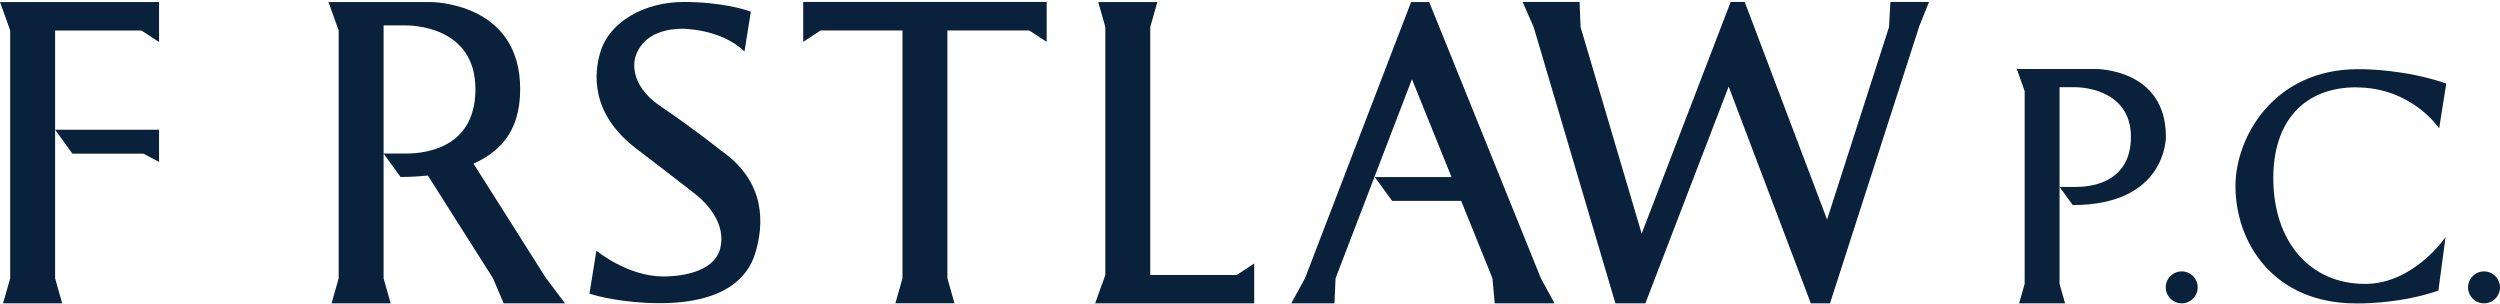
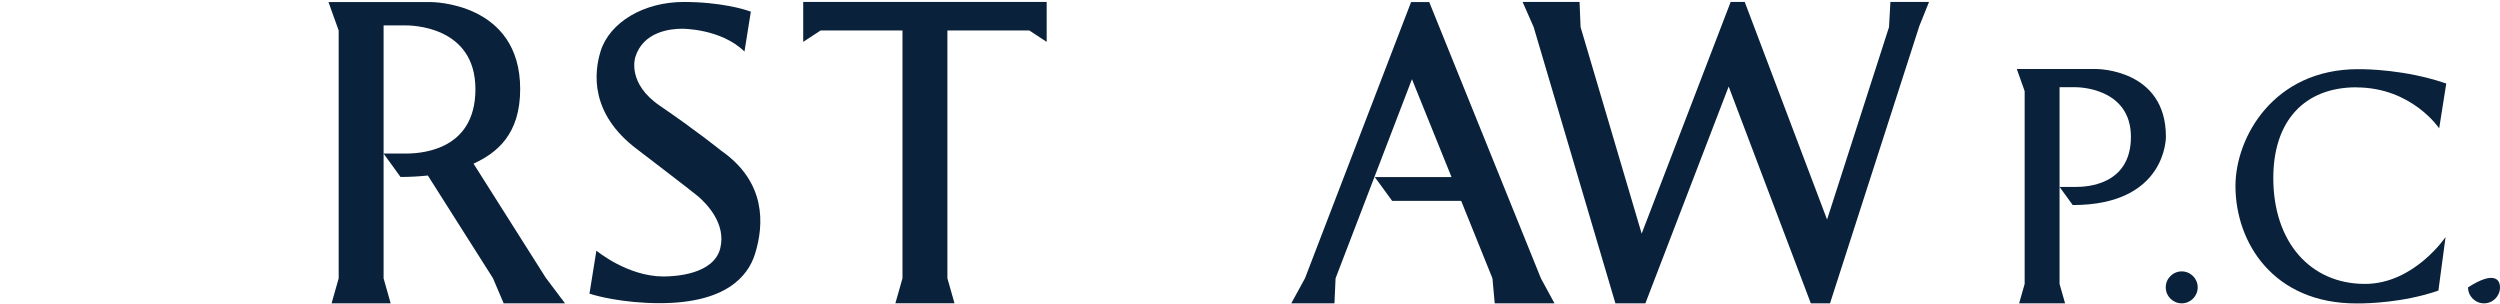
<svg xmlns="http://www.w3.org/2000/svg" width="881" height="107" viewBox="0 0 881 107" fill="none">
  <g id="intro_txt">
    <g id="c">
      <path id="Vector" d="M830.4 30.768C812.072 30.768 801.111 42.609 801.111 62.73C801.111 85.225 814.081 100.05 833.414 100.05C850.737 100.05 861.819 83.521 861.819 83.521L859.292 102.394L858.592 102.637C846.658 106.625 834.479 106.929 831.039 106.929H830.369C801.111 106.929 787.776 85.469 787.776 65.531C787.776 48.454 801.172 24.376 830.978 24.376H831.526C834.084 24.376 847.48 24.589 861.119 29.125L862.063 29.429L859.566 45.227C859.566 45.227 849.946 30.799 830.339 30.799L830.4 30.768Z" fill="#09213A" />
-       <path id="Vector_2" d="M881 101.267C881 104.372 878.473 106.899 875.368 106.899C872.262 106.899 869.735 104.372 869.735 101.267C869.735 98.162 872.262 95.636 875.368 95.636C878.473 95.636 881 98.162 881 101.267Z" fill="#09213A" />
+       <path id="Vector_2" d="M881 101.267C881 104.372 878.473 106.899 875.368 106.899C872.262 106.899 869.735 104.372 869.735 101.267C878.473 95.636 881 98.162 881 101.267Z" fill="#09213A" />
    </g>
    <g id="p">
      <path id="Vector_3" d="M774.471 101.267C774.471 104.372 771.944 106.899 768.839 106.899C765.734 106.899 763.207 104.372 763.207 101.267C763.207 98.162 765.734 95.636 768.839 95.636C771.944 95.636 774.471 98.162 774.471 101.267Z" fill="#09213A" />
      <path id="Vector_4" d="M730.447 72.288L725.789 65.865H731.635C734.801 65.865 750.937 65.5 750.937 48.241C750.937 30.981 732.426 30.738 731.635 30.738H725.789V100.05L727.738 106.899H711.541L713.489 100.05V32.108L710.719 24.315H738.698C738.942 24.315 763.268 24.315 763.268 48.149C763.268 48.149 763.633 72.258 730.478 72.258L730.447 72.288Z" fill="#09213A" />
    </g>
    <g id="s">
      <path id="Vector_5" d="M233.821 97.431C237.931 97.431 251.54 96.701 253.824 87.478C255.955 78.863 249.074 71.832 246.03 69.214C243.624 67.174 224.535 52.624 224.352 52.472C207.851 39.991 209.312 25.563 211.657 18.044C214.853 7.816 226.91 0.693 240.945 0.693C254.159 0.693 262.653 3.463 263.018 3.585L264.601 4.103L262.348 18.166C253.976 9.978 240.306 10.13 240.306 10.13C236.287 10.13 226.636 11.104 223.865 20.175C223.744 20.571 221.064 29.459 232.512 37.252C245.025 45.775 254.067 53.02 254.159 53.111C269.929 64.1 269.351 78.954 266.063 89.487C263.597 97.401 255.742 106.837 232.481 106.837C219.299 106.837 209.8 104.098 209.404 103.976L207.729 103.489L210.165 88.33C210.165 88.33 221.095 97.431 233.791 97.431H233.821Z" fill="#09213A" />
    </g>
    <g id="r">
      <path id="Vector_6" d="M192.446 98.071L166.872 57.677C175.031 53.902 183.312 47.449 183.312 31.377C183.312 0.724 152.045 0.724 151.74 0.724H115.754L119.346 10.738V98.101L116.85 106.898H137.674L135.178 98.101V8.942H142.698C144.586 8.942 167.541 8.942 167.541 31.438C167.541 53.933 146.778 54.115 142.698 54.115H135.178L141.145 62.364C144.768 62.364 147.965 62.151 150.766 61.847L173.722 98.04L177.497 106.898H199.113L192.446 98.04V98.071Z" fill="#09213A" />
    </g>
    <g id="t">
      <path id="Vector_7" d="M283.051 0.693V14.757L289.171 10.739H318.033V98.071L315.537 106.868H336.361L333.865 98.071V10.739H362.727L368.847 14.757V0.693H283.051Z" fill="#09213A" />
    </g>
    <g id="l">
-       <path id="Vector_8" d="M435.827 96.914H405.351V9.521L407.847 0.724H387.023L389.519 9.521V96.914L385.927 106.898H441.977V92.835L435.827 96.914Z" fill="#09213A" />
-     </g>
+       </g>
    <g id="a">
      <path id="Vector_9" d="M543.025 98.101L503.659 0.724H497.326H497.265L459.878 98.071L455.038 106.898H470.26L470.656 98.071L497.57 27.907L511.514 62.395H484.478L490.598 70.796H514.924L525.945 98.101L526.737 106.898H547.805L543.025 98.101Z" fill="#09213A" />
    </g>
    <g id="w">
      <path id="Vector_10" d="M679.786 0.693H666.177L665.69 9.551L643.86 77.372L614.846 0.693H609.883L578.524 82.333L556.999 9.551L556.634 0.693H536.571L540.468 9.551L569.269 106.898H579.834L609.183 30.494L638.137 106.898H644.895L676.254 9.551H676.224L679.786 0.693Z" fill="#09213A" />
    </g>
    <g id="f">
-       <path id="Vector_11" d="M0 0.724L3.593 10.738V98.101L1.066 106.898H21.921L19.424 98.101V45.714V10.769H49.9L56.05 14.817V0.724H0Z" fill="#09213A" />
-       <path id="Vector_12" d="M19.424 45.714L25.513 54.146H50.54L56.05 57.068V45.714H19.424Z" fill="#09213A" />
-     </g>
+       </g>
  </g>
</svg>